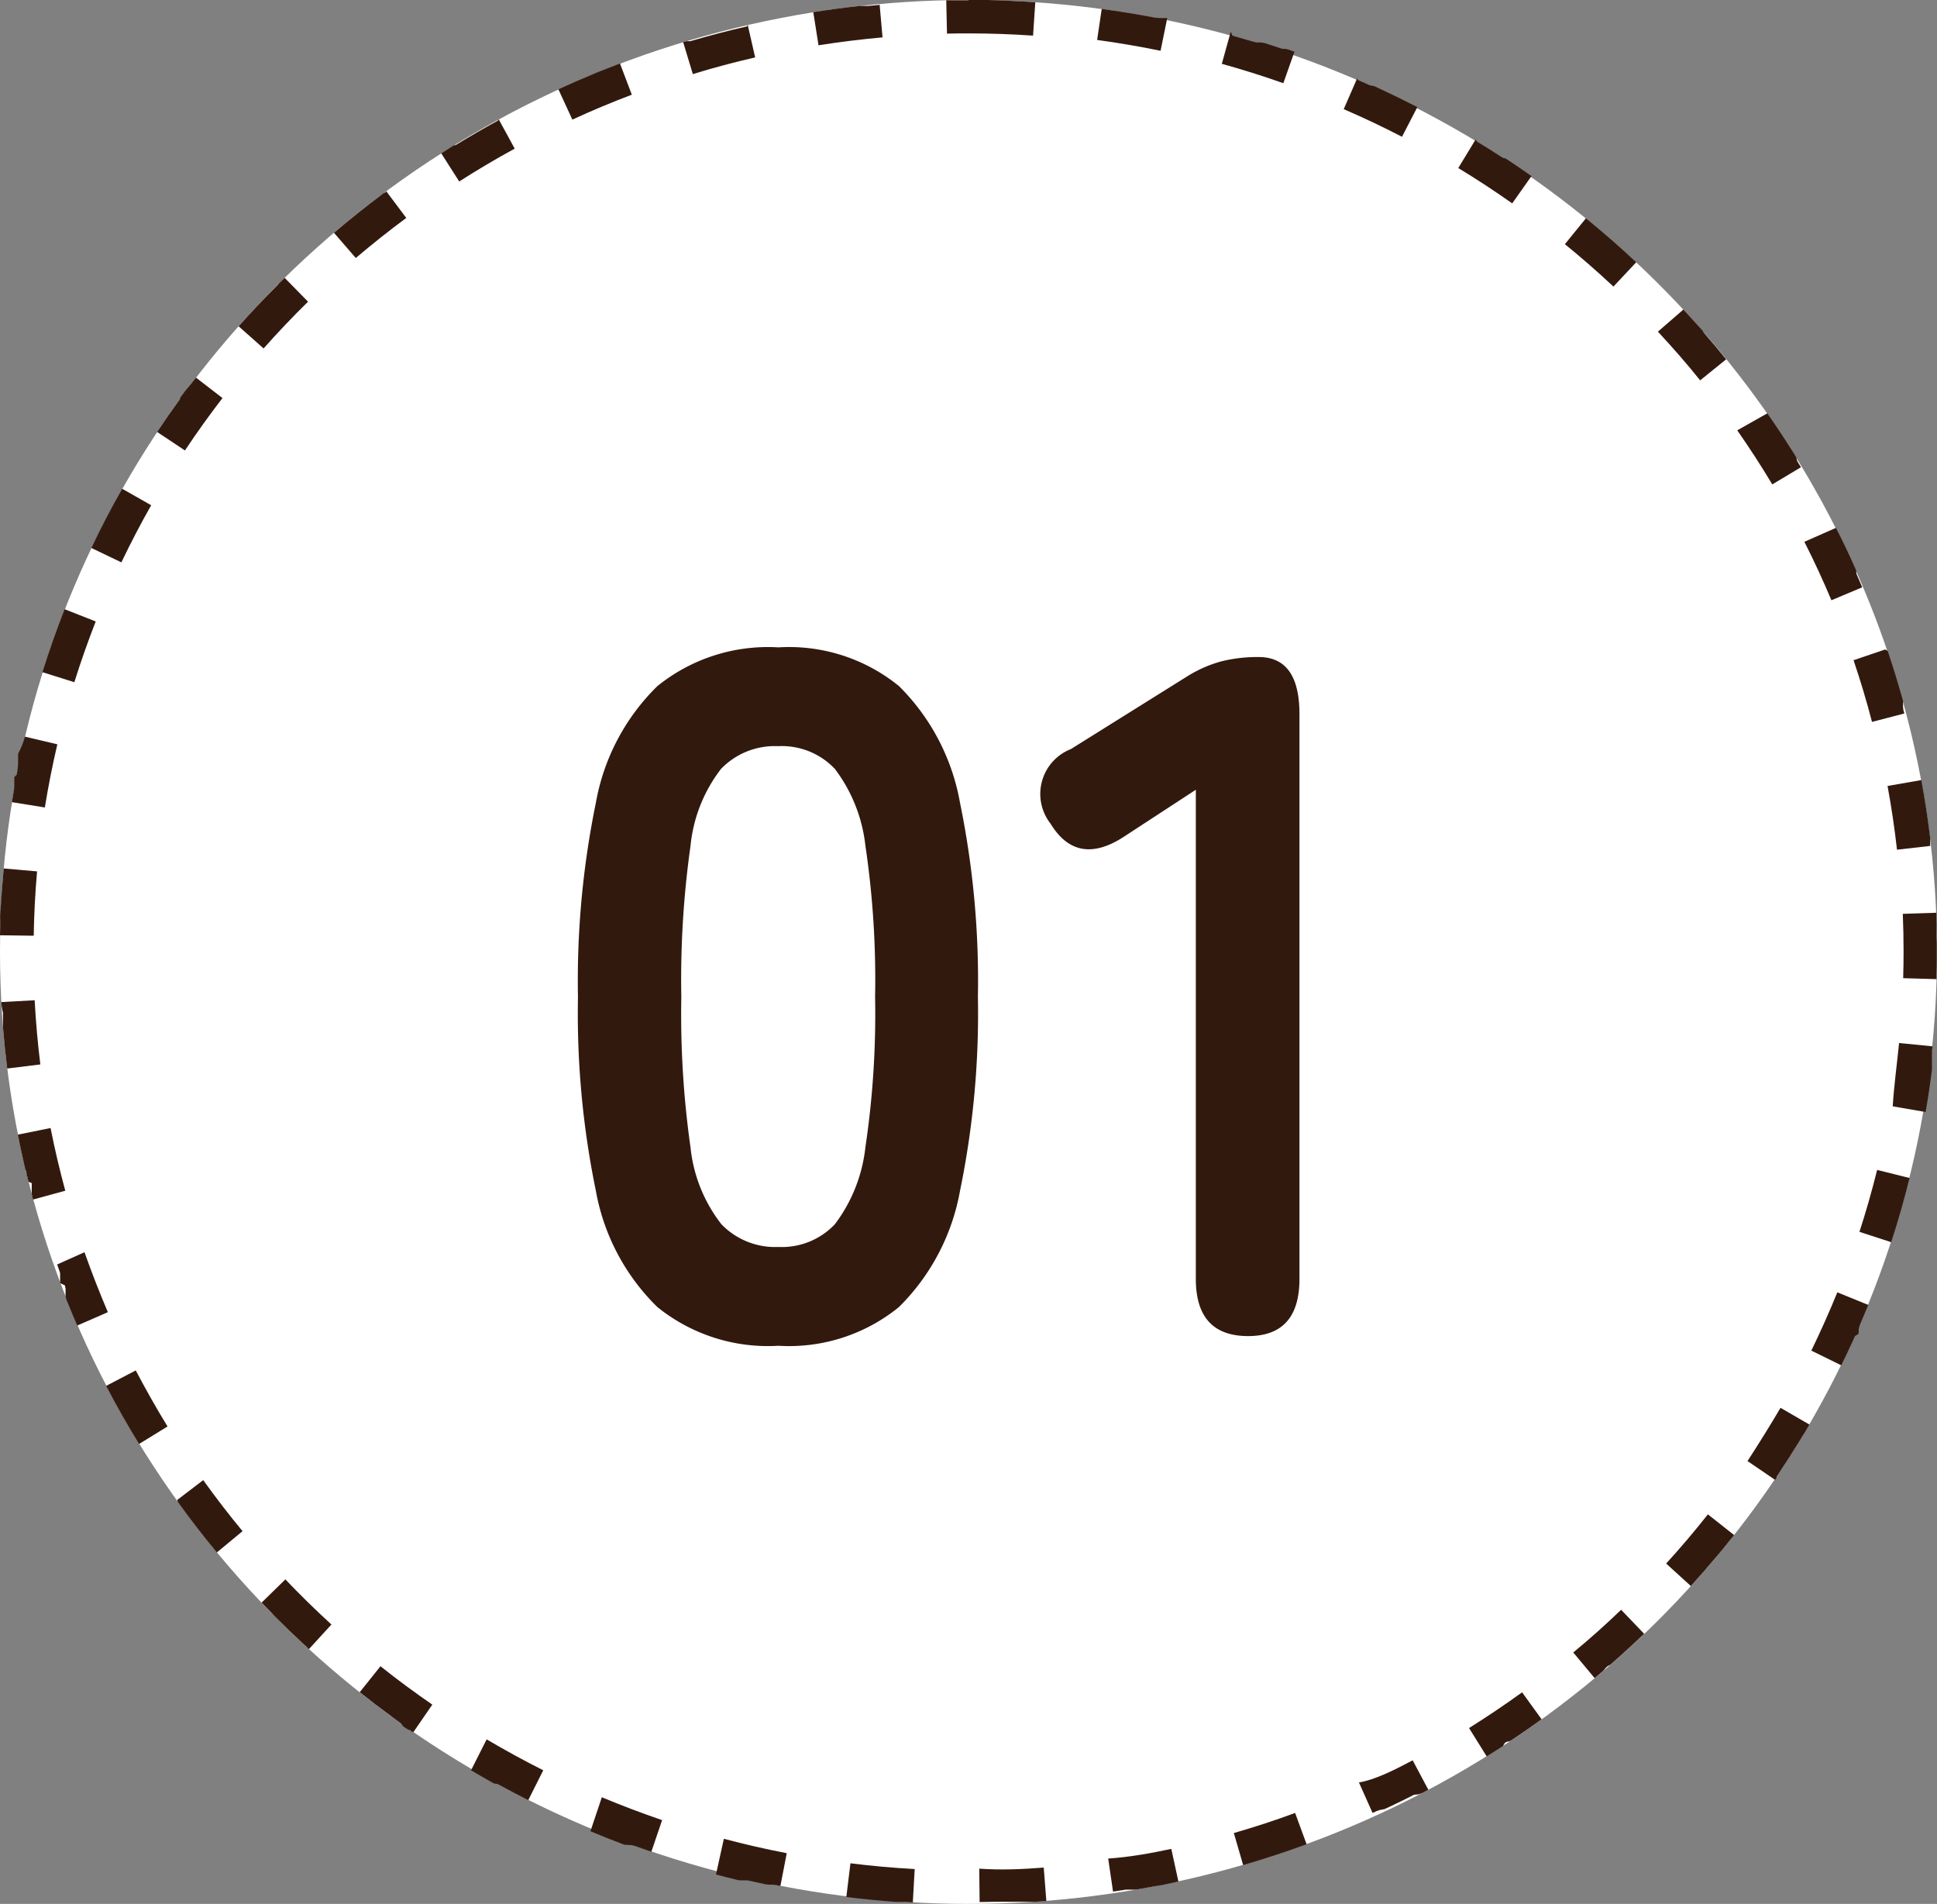
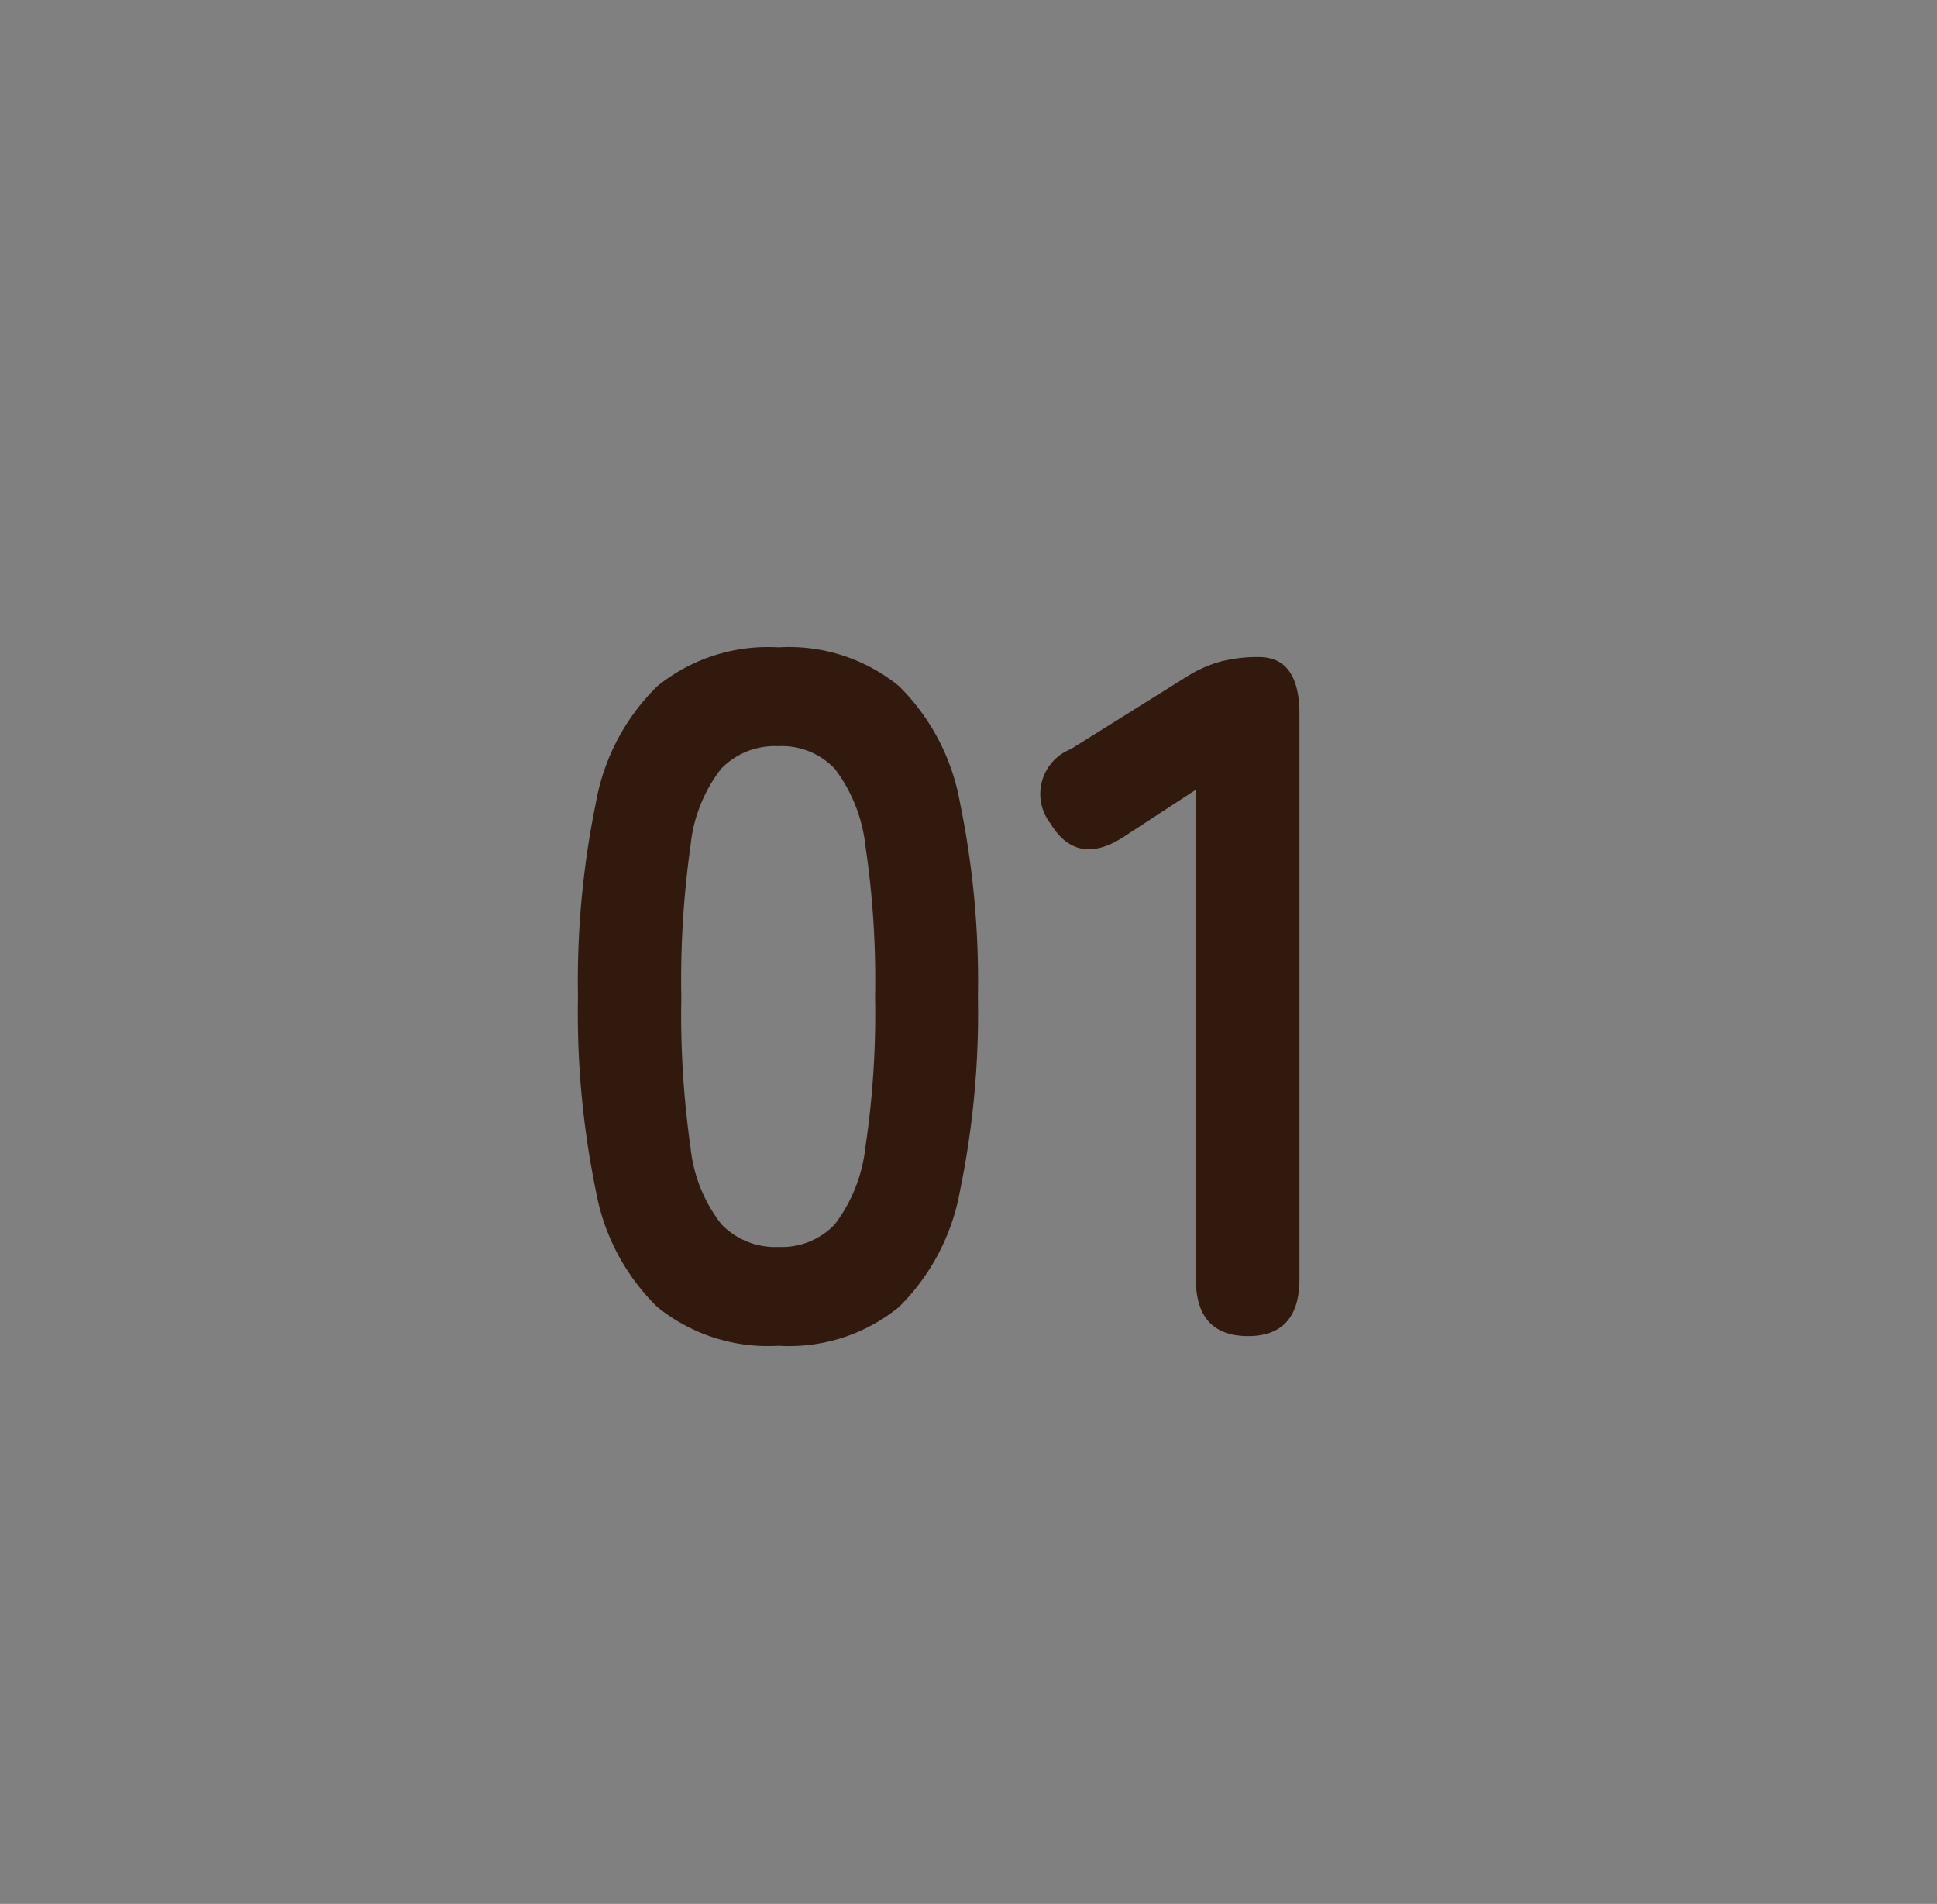
<svg xmlns="http://www.w3.org/2000/svg" width="58" height="57" viewBox="0 0 58 57">
  <rect x="0" y="0" width="58" height="57" fill="#808080" stroke="none" />
  <g id="グループ_87924" data-name="グループ 87924" transform="translate(-516 -1722)">
-     <ellipse id="楕円形_26" data-name="楕円形 26" cx="29" cy="28.5" rx="29" ry="28.5" transform="translate(516 1722)" fill="#fff" />
-     <path id="楕円形_26_-_アウトライン" data-name="楕円形 26 - アウトライン" d="M29,0h.574Q30.291.019,31,.067l-.067,1C30.293,1.022,29.643,1,29,1V0Zm3.989.267q.794.107,1.574.256h0l.029.006.015,0h0l.029.006h0l.014,0,.015,0h0l.015,0,.028.005.015,0,.017,0,.014,0,.015,0,.016,0,.014,0,.018,0,.013,0,.014,0,.017,0,.014,0,.014,0,.017,0,.013,0,.016,0,.016,0h0l-.2.98c-.627-.129-1.268-.238-1.9-.324Zm3.915.8q.329.092.656.19h0l.01,0h0l.02.006.01,0h0l.027.008.012,0,.007,0,.01,0,.014,0,.013,0,.012,0,.014,0h0l.011,0h0l.011,0h0l.01,0h0l.013,0h0l.012,0h0l.028.009h0l.014,0h0l.014,0h0l.013,0h0l.029.009h0q.238.075.474.154h0l.029.01h0l.013,0h0l.028.009h0l.012,0h0l.013,0h0l.01,0h0l.012,0,.013,0,.013,0,.017.006.013,0,.009,0,.018.006h0l.009,0h0l.03.01h0l.184.064-.333.943c-.6-.213-1.224-.409-1.842-.58l.268-.964ZM40.672,2.4l.322.142h0l.028.012h0l.008,0h0l.015.007,0,0,.008,0,0,0,.011.005.006,0,.006,0,.007,0,.006,0,.011.005,0,0,.008,0,0,0,.01,0h0l.012.005,0,0,.011,0h0l.013.006h0l.011.005h0l.027.012h0l.028.013h0q.6.277,1.193.581h0l.027.014h0l-.459.888c-.569-.294-1.156-.573-1.745-.827l.4-.918Zm3.551,1.835q.358.217.709.445h0l.026.017h0l.009.006h0l.017.011h0l.007,0,0,0,.023.015,0,0,.007,0,0,0,.011.007.005,0,.006,0,.006,0,.008.005.007,0,.005,0,.007,0,0,0,.011.007,0,0,.008.005,0,0,.011.007,0,0,.01.006,0,0,.012.008h0l.011.007,0,0,.025.016h0l.025.017h0q.338.225.669.458l-.577.817c-.524-.37-1.067-.726-1.615-1.058l.519-.855Zm3.266,2.3q.776.632,1.506,1.315l-.683.73c-.468-.438-.957-.865-1.454-1.27l.631-.776Zm2.918,2.731q.277.3.545.6h0l.009.01h0l.01.011,0,0,.008.009,0,0,.009.01,0,0L51,9.933l0,0,.007.008,0,0,.006.007,0,0,.005.006.006.007.005.006,0,.006,0,0,.018.021,0,0,.02.023h0q.307.354.6.717h0l.019.024,0,0,0,0-.778.629c-.4-.5-.828-.988-1.265-1.458Zm2.513,3.108.009.013h0q.366.525.709,1.066h0l.017.026h0l.008.013h0l.008.013h0l.008.012h0l.016.025v0l.016.025v0l.015.025v0l.007.011v0l.007.012,0,0,.006.01,0,0,.007.012v0l.006.01,0,0,.007.011v0l.006.01,0,0,.006.01v0l.007.011,0,0,0,.008,0,0,.006.01,0,0,0,.007,0,0,.006.01,0,.005,0,.006,0,.006,0,.007.005.009,0,.005,0,.007,0,0,.008.013,0,0,0,.007,0,0,.009.014v0l0,.008,0,0,.015.025v0l.016.027h0l.076.126-.858.514c-.329-.549-.682-1.094-1.049-1.619Zm2.054,3.429q.3.584.565,1.183h0l.012.028h0l.006.013h0l.006.013v0l.005.011v0l.006.013h0l.005.012v0l0,.011v0l.005.012,0,0,0,.008,0,0,0,.011,0,.006,0,.006,0,.007,0,.006,0,.011,0,0,0,.008v0l.007.016h0l0,.009v0l.012.028h0q.08.183.158.368l-.922.388c-.248-.59-.52-1.178-.81-1.75Zm1.549,3.684q.246.726.452,1.467v0l.008.029v0l0,.009h0l0,.018v0l0,.008v.005l0,.013v0l0,.007,0,.006,0,.007,0,.011,0,.006,0,.007,0,.007,0,.009,0,.007,0,.009,0,.006,0,.009v0l0,.012v.005l0,.009v0l0,.013v0l0,.011v0l.007.027v0l0,.012v0l0,.014v0l0,.013v0l.008.029v0l.008.029h0l.016.06-.968.252c-.161-.619-.347-1.241-.553-1.847l.947-.321Zm1.008,3.867q.158.855.265,1.728h0l0,.03h0l0,.03v0l0,.013v0l0,.015h0l0,.014v.018l0,.013v.111l-.994.112c-.071-.637-.167-1.278-.283-1.907Zm.446,3.972q.007.172.012.344V27.7h0V27.8h0v.022h0v.034h0c0,.13,0,.26.006.39h0v.011h0c0,.012,0,.022,0,.034h0v.022h0v.011h0v.034h0v.011h0v.079h0s0,.007,0,.011,0,0,0,0,0,.006,0,.008,0,0,0,0,0,.006,0,.008v0s0,.007,0,.011,0,.008,0,.012v0s0,.005,0,.008v.005s0,0,0,.007,0,0,0,.005v.013s0,0,0,.007v.031h0v.08h0c0,.18,0,.359-.008.539h0v.044q0,.038,0,.077l-1-.029c.008-.267.012-.537.012-.8,0-.374-.008-.753-.023-1.126Zm-1.112,3.9,1,.1-.009.085h0l-.008.077v0l0,.03v.015l0,.019h0v.026l0,.015v.182l0,.014v.018l0,.013h0l0,.014v.018l0,.015h0l0,.013v0l0,.029v0l0,.013h0l0,.03h0l0,.03h0l0,.015h0l0,.031h0q-.08.637-.189,1.264l-.985-.17C56.712,32.51,56.8,31.867,56.864,31.229Zm-.657,3.8.971.241q-.241.975-.55,1.922l-.951-.309C55.875,36.271,56.053,35.648,56.207,35.027Zm-1.192,3.664.926.377c-.071.176-.145.351-.22.525h0l-.012.029h0l-.012.029h0l-.012.028v0l0,.009v0l-.008.017h0l0,.008v0l-.011.026,0,0,0,.008h0l-.007.016,0,0,0,.008,0,0-.005.012,0,.005,0,.007,0,.005,0,.01,0,.007,0,.007,0,.006,0,.006,0,.011,0,.006,0,.007,0,.006,0,.01,0,.005,0,.009,0,0,0,.009,0,0-.005.011,0,0,0,.009,0,0-.005.012,0,0,0,.009,0,0L55.541,40v0l0,.011,0,0-.012.026v0l-.006.012h0l-.006.014h0l-.006.013h0L55.5,40.1h0l-.006.013h0l-.013.028h0q-.149.327-.306.649h0l-.013.027h0l-.013.027v0l-.006.012v0l-.006.012,0,0,0,.009v0l-.9-.442C54.508,39.876,54.774,39.284,55.015,38.691Zm-1.7,3.459.864.5h0l-.014.024v0l-.007.012h0l-.007.012,0,0-.006.01v0l-.007.012,0,0-.006.01,0,0-.007.012v0l-.006.011,0,0-.007.012h0l-.007.012,0,0-.006.011v0l-.007.012,0,0-.006.011v0l-.007.012v0l-.006.01,0,0-.007.012v0l-.007.011v0l-.015.025v0L54,42.949v0l-.007.012h0l-.008.013v0l-.007.012h0L53.969,43h0l-.008.012h0l-.015.026h0l-.015.026h0l-.016.026h0l-.041.066h0l-.016.027h0q-.282.46-.581.908h0l-.017.025h0l-.007.011v0l-.008.012h0l-.007.011,0,0-.008.012h0l-.007.01,0,0-.006.009v0l-.007.011,0,0-.005.007,0,0-.007.01,0,.006,0,.005,0,.006,0,.005-.007.01,0,0,0,.007,0,0-.01.015v0l-.006.008h0l-.023.034-.826-.563C52.644,43.251,52.99,42.7,53.313,42.15ZM51.14,45.337l.785.62q-.162.2-.327.407h0l-.02.024h0l-.019.023,0,0-.006.007,0,0-.009.011,0,0-.005.006,0,0-.007.008-.005.006,0,0-.005.006,0,0-.008.01,0,0-.006.008,0,0-.008.01,0,0-.007.008,0,0-.009.01,0,0-.008.009,0,0-.018.022v0L51.4,46.6h0q-.376.449-.77.883l-.74-.673C50.324,46.334,50.744,45.839,51.14,45.337Zm-2.6,2.855.692.722q-.361.346-.734.679h0l-.047.041h0l-.012.01h0l-.023.02h0l-.022.02h0l-.022.02h0l-.011.01h0l-.011.01h0l-.01.009h0l-.011.009,0,0-.009.008,0,0-.01.009h0l-.009.008,0,0-.01.009h0l-.01.009,0,0-.008.007,0,0-.01.009,0,0-.008.007,0,0-.01.009,0,0-.007.006,0,0-.01.008,0,0-.007.006,0,0-.007.006-.006,0-.006.006,0,0-.006,0-.007.006-.006.005-.005,0,0,0-.008.007-.006.006-.005,0-.005,0-.005,0-.006.005-.008.007,0,0-.006.005,0,0-.011.009,0,0-.006.006,0,0-.012.01,0,0-.007.006,0,0L48,50.028l0,0-.022.018,0,0-.023.019h0l-.008.007h0l-.024.021h0l-.024.021h0l-.15.126-.64-.768C47.6,49.067,48.083,48.635,48.545,48.191Zm-2.965,2.471.586.81q-.395.286-.8.557h0l-.027.018h0l-.026.017h0l-.025.017h0l-.008.005h0l-.017.011h0l-.008.005,0,0-.024.016,0,0-.007,0,0,0-.011.007,0,0-.007,0,0,0-.01.007-.005,0-.006,0-.005,0-.009.006-.006,0-.006,0-.005,0-.006,0-.01.006,0,0-.007,0,0,0-.009.006-.005,0-.007,0,0,0-.009.006,0,0-.009.006,0,0-.008.005,0,0-.011.007,0,0-.009.006,0,0L45,52.277h0l-.011.007,0,0-.025.016h0l-.025.016h0q-.21.136-.422.268l-.529-.849C44.522,51.4,45.061,51.038,45.581,50.662ZM42.3,52.7l.469.883-.144.076h0l-.028.015h0l-.028.014h0l-.009,0h0l-.018.009h0l-.008,0,0,0-.024.012,0,0-.007,0-.005,0-.011.006-.012.006-.005,0-.009,0-.007,0-.006,0-.006,0-.006,0-.011.005-.005,0-.007,0-.005,0-.008,0-.007,0-.008,0-.005,0-.008,0,0,0-.011.006,0,0-.008,0-.005,0-.011.006,0,0-.008,0,0,0-.011.006h0l-.011.005,0,0-.01.005h0l-.012.006,0,0-.01.005h0l-.012.006h0l-.011.006h0l-.026.013h0l-.012.006h0l-.013.007h0l-.012.006h0l-.013.007h0l-.013.006h0l-.026.013h0l-.027.013h0l-.013.006h0l-.027.014h0l-.027.014h0l-.028.014h0l-.014.007h0l-.028.013h0l-.028.014h0l-.338.162h0l-.027.013h0l-.027.013h0l-.013.006h0l-.014.006h0l-.012.006h0l-.013.006h0l-.012.006h0l-.013.006h0l-.013.006h0l-.011,0h0l-.013.006h0l-.01,0,0,0-.012.006h0l-.01,0,0,0-.009,0,0,0-.011.005,0,0-.008,0,0,0-.011.005-.005,0-.007,0-.006,0-.007,0-.01,0-.013.006,0,0-.014.006h0l-.008,0,0,0-.026.012h0l-.009,0h0l-.019.009h0l-.01,0h0l-.137.062-.408-.913C41.155,53.289,41.739,53,42.3,52.7ZM38.78,54.276l.344.939q-.936.343-1.9.623l-.279-.96C37.561,54.7,38.179,54.5,38.78,54.276Zm-3.707,1.076.212.977q-.228.049-.457.1h0l-.046.009h0l-.03.006h0l-.015,0h0l-.03.006h0l-.03.006h0l-.015,0-.03.006h0l-.045.009h0l-.03.006h0l-.015,0h0l-.03.006h0l-.046.009h0l-.031.006h0l-.046.008h0l-.046.008h0l-.154.028h0l-.122.021h0l-.03.005h0l-.016,0-.03.005-.015,0h0l-.029,0-.016,0-.015,0-.014,0-.017,0-.014,0-.014,0-.017,0-.013,0-.014,0-.018,0-.014,0-.012,0-.019,0-.012,0-.031,0h0l-.379.058-.145-.989C33.808,55.6,34.447,55.487,35.073,55.352Zm-3.82.561.078,1-.317.023h-.367l-.029,0h-.064l-.032,0h-.015l-.032,0h-.015l-.032,0h-.64q-.227.006-.455.008l-.011-1C29.965,55.991,30.615,55.962,31.253,55.912Zm-5.788-.129c.635.079,1.283.137,1.924.172l-.056,1-.276-.017h-.011l-.033,0h-.182q-.75-.054-1.489-.146Zm-3.79-.734c.619.164,1.253.31,1.883.431l-.19.982-.138-.027h0l-.031-.006h0l-.016,0-.028-.006-.014,0-.017,0-.014,0-.014,0-.017,0-.013,0-.014,0-.017,0-.013,0-.028-.006-.013,0h0l-.019,0-.012,0h0l-.031-.007h0c-.143-.03-.286-.061-.428-.093h0l-.043-.01h0l-.03-.007-.012,0h0l-.03-.007-.013,0h0l-.017,0-.012,0h-.005l-.012,0-.014,0-.013,0-.018,0-.014,0-.013,0-.017,0-.014,0-.013,0-.013,0-.015,0h0l-.014,0-.014,0h0l-.029-.007h0l-.014,0h0l-.03-.007h0q-.318-.077-.634-.161Zm-3.654-1.244c.591.248,1.2.478,1.805.685l-.322.947c-.166-.057-.33-.114-.495-.173h0l-.03-.011h0l-.009,0h0l-.019-.007-.009,0h0l-.027-.01-.012,0,0,0-.013,0-.012,0-.013,0-.011,0-.013,0-.006,0-.009,0-.015-.006-.006,0-.008,0,0,0-.012,0,0,0-.009,0,0,0-.013,0h0l-.011,0h0l-.012,0h0l-.013,0h0l-.011,0h0l-.013-.005h0l-.012,0h0l-.028-.01h0l-.028-.011h0q-.482-.182-.956-.381Zm-3.449-1.733c.552.326,1.122.638,1.695.926l-.449.894q-.43-.216-.851-.446h0l-.027-.015h0l-.027-.015h0l-.008,0,0,0-.014-.008,0,0-.007,0,0,0-.007,0-.01-.005-.006,0-.005,0-.006,0-.007,0-.009-.005-.006,0-.006,0-.008,0-.005,0-.009-.005,0,0-.008,0,0,0-.011-.006,0,0-.01-.005,0,0-.012-.007h0l-.011-.006,0,0-.025-.014h0l-.012-.007h0l-.013-.007h0l-.04-.023h0q-.279-.157-.554-.32Zm-3.179-2.189c.5.4,1.024.786,1.552,1.149l-.567.824-.008-.005-.01-.007-.006,0-.006,0,0,0-.006,0-.009-.006-.006,0-.005,0-.006,0-.007,0L12.3,51.8l-.006,0-.005,0-.006,0-.008-.006-.007,0-.005,0-.006,0,0,0-.01-.007-.005,0-.006,0,0,0-.01-.007,0,0-.007-.005,0,0-.009-.006-.005,0-.007,0,0,0-.007-.005,0,0-.009-.006,0,0-.008-.006,0,0-.011-.007,0,0-.008-.005,0,0-.011-.007,0,0-.008-.006,0,0-.011-.008,0,0-.009-.006,0,0-.009-.006,0,0-.011-.007,0,0-.009-.006,0,0-.011-.008,0,0L12,51.589l0,0-.011-.008,0,0-.009-.006,0,0-.011-.008h0l-.01-.007,0,0-.023-.016,0,0-.011-.008h0l-.012-.008h0l-.01-.008h0l-.012-.009h0l-.011-.008h0l-.024-.017h0l-.024-.018h0l-.025-.018h0l-.012-.009h0L11.74,51.4h0l-.025-.018h0q-.48-.35-.944-.72Zm-2.848-2.6c.442.464.906.918,1.379,1.351l-.675.738L9.2,49.322l0,0L9.176,49.3l0,0-.006-.005,0,0-.008-.008-.006-.005,0,0-.007-.007,0,0-.01-.009,0,0-.009-.008h0l-.011-.01h0l-.01-.01h0L9.066,49.2h0q-.406-.378-.8-.771h0l-.021-.022h0l-.01-.01h0l-.01-.01,0,0-.009-.009,0,0-.01-.01,0,0-.007-.007,0,0-.009-.009,0,0-.005-.006,0,0-.005-.005-.007-.007,0,0L8.145,48.3l0,0-.009-.009,0,0-.006-.006,0,0-.02-.02,0,0c-.093-.095-.184-.19-.276-.286Zm-2.46-2.972c.373.52.769,1.035,1.178,1.528l-.77.638q-.585-.706-1.124-1.45h0L5.351,45v0l-.017-.024,0,0-.005-.008,0,0-.01-.013,0,0,0-.007,0,0-.007-.01,0-.005,0-.006,0-.006,0-.007-.006-.008v0Zm-2.02-3.284c.3.567.616,1.132.952,1.678l-.852.524q-.523-.85-.987-1.739ZM2.53,37.489c.212.6.449,1.207.7,1.795l-.917.4q-.146-.336-.283-.676h0l-.012-.029h0l-.017-.043H2l-.011-.028v0l-.011-.027v0l0-.012h0l-.005-.013v0l0-.011v0l-.005-.013v0l0-.011v0l-.005-.013h0l0-.012,0,0,0-.009,0,0,0-.012,0-.005,0-.008,0-.005,0-.011,0-.005,0-.008,0-.006,0-.008,0-.008,0-.007,0-.006,0-.007,0-.009,0-.007,0-.006,0-.007,0-.006,0-.011,0-.006,0-.006,0-.007,0-.006,0-.011,0-.006,0-.007,0-.005,0-.012,0-.006,0-.007,0,0-.01-.025,0,0,0-.008,0,0-.005-.013,0,0,0-.007,0-.005,0-.012,0-.005,0-.007,0,0L1.8,38.413h0l0-.008,0,0,0-.008,0-.006,0-.012,0-.005,0-.007,0-.005,0-.012,0-.005,0-.007,0-.006,0-.01,0-.008,0-.006,0-.006,0-.007,0-.011,0-.006,0-.006,0-.006,0-.007,0-.009,0-.007,0-.006,0-.007,0-.006,0-.011,0-.006,0-.008,0,0,0-.012,0,0,0-.009,0,0,0-.012v0l0-.011v0l0-.012h0l0-.013v0l0-.012h0l-.005-.014h0l0-.013h0l-.01-.029h0l-.074-.207ZM1.514,33.771c.124.628.273,1.259.441,1.877l-.965.264-.024-.09h0l0-.015h0l-.008-.029h0l-.008-.029v0l0-.012v0l0-.014v0l0-.012v0l0-.014h0l0-.013v0l0-.01v0l0-.013v0l0-.01v0l0-.013v0l0-.009v-.005l0-.009v0l0-.012,0-.006,0-.007,0-.006,0-.011,0-.006,0-.007,0-.007,0-.007,0-.011,0-.007,0-.007V35.48l0-.007,0-.011,0-.007v-.006l0-.007v0l0-.015v0l0-.008v0L.85,35.379v0l0-.009v0l0-.017v0l0-.009v0L.831,35.3v0l-.007-.028v0l0-.009v0l0-.019h0l0-.01v0L.8,35.2v0L.8,35.163h0l0-.01v0l-.007-.03v0l-.007-.03h0l0-.01h0l-.007-.031h0L.76,35.012h0l-.01-.043h0l-.007-.031h0l-.01-.042h0l-.007-.032h0l-.017-.075h0q-.093-.408-.175-.82Zm-.476-3.825c.034.64.091,1.287.17,1.921l-.992.123Q.14,31.382.09,30.766h0l0-.047h0l0-.031h0l0-.046h0l0-.03h0v-.015l0-.029v-.016h0v-.015h0v-.016l0-.03V30.47h0l0-.03v0l0-.03h0v-.014h0l0-.03h0l0-.046h0Q.048,30.156.039,30ZM.11,26l1,.088c-.056.637-.09,1.285-.1,1.926L0,28q0-.126.006-.251v-.016h0v-.015h0v-.03h0v-.276Q.048,26.7.11,26Zm.634-3.946.973.229c-.146.623-.272,1.259-.374,1.891l-.987-.159q.03-.186.062-.371h0l.005-.03h0l0-.014h0l0-.015h0l0-.014v0l.005-.028v0l0-.011v0l0-.013v0l0-.01v0l0-.012v0l0-.012v-.005l0-.009v-.005l0-.012v-.027l0-.011v-.027l0-.011v-.026l0-.015v0l0-.009v0l0-.018h0l0-.009v0l0-.009h0l0-.018v0l0-.009v0L.5,23.194v0l.006-.03v0l0-.01v0l.006-.03v0l.006-.03h0l0-.01h0l.006-.032h0l.006-.032h0l0-.01h0l0-.021h0l0-.01v0l.006-.029v0l0-.009v0l0-.018v0l0-.009v0l.006-.028v0l0-.009v0l0-.015v0l0-.008v-.005l0-.012v-.006l0-.007v-.013l0-.008,0-.008,0-.008v-.006l0-.007v-.006l0-.012v-.006l0-.008v-.006l0-.012v0l0-.009v-.006l0-.009v0l0-.013v0l0-.01v0l0-.013v0l0-.012v0l0-.012v0l0-.014v0l0-.012v0l0-.014h0l0-.014v0l.006-.029h0Q.695,22.268.744,22.056Zm1.191-3.815.931.366c-.234.6-.449,1.208-.64,1.819l-.955-.3q.3-.957.664-1.886Zm1.722-3.607.87.494c-.316.557-.617,1.133-.892,1.71l-.9-.431Q3.164,15.5,3.657,14.635ZM5.87,11.306l.792.611c-.392.508-.77,1.036-1.124,1.569l-.833-.554q.313-.471.645-.929l0,0,.017-.023,0,0,.016-.023,0,0,0-.007,0,0,.008-.011,0,0,0-.007,0,0,.008-.011,0,0,0-.006,0-.005,0-.006.006-.009,0,0,.005-.007,0,0,.007-.01,0,0,.005-.007,0,0,.008-.01,0,0,.006-.008,0,0,.008-.011h0l.008-.01,0,0,.007-.01h0l.008-.011,0,0,.008-.01h0l.009-.012h0l.008-.011h0l.009-.012h0l.008-.011h0l.018-.024h0l.018-.025h0Q5.741,11.473,5.87,11.306ZM8.524,8.318l.7.714c-.458.449-.906.919-1.331,1.4l-.748-.664q.532-.6,1.1-1.167h0l.022-.022h0l.007-.007h0l.013-.013,0,0,.006-.006,0,0,.01-.01,0,0,.005-.005,0,0,.007-.007.006-.006L8.338,8.5l0,0,.005-.005.008-.008,0,0,.006-.006,0,0,.009-.009,0,0,.007-.007,0,0L8.4,8.439h0l.01-.01,0,0,.009-.009h0l.01-.01,0,0,.01-.009h0l.011-.011h0l.011-.01h0Zm3.041-2.594.6.8c-.515.382-1.024.786-1.511,1.2L10,6.969q.7-.595,1.432-1.145h0l.025-.019h0l.024-.018,0,0,.007-.005h0l.013-.01,0,0,.006,0,0,0,.01-.007.005,0,.006,0,.005,0,.009-.007.006,0Zm3.368-2.152.479.878c-.563.307-1.122.638-1.662.983l-.538-.843.316-.2h0l.012-.008h0l.013-.008h0l.011-.007,0,0,.011-.007h0l.01-.006,0,0,.008,0,0,0,.01-.006.006,0,.006,0,.006,0,.008-.005.008,0,0,0,.007,0,0,0,.014-.008h0l.008-.005h0q.61-.373,1.239-.717ZM18.564,1.9l.355.935c-.6.227-1.2.478-1.781.746l-.418-.908q.523-.241,1.058-.462h0l.029-.012h0l.014-.006h0l.028-.012h0l.028-.011h0l.014-.006h0l.014-.006h0l.013-.005h0l.028-.011h0l.028-.011h0l.013-.005h0l.014-.006h0l.013-.005h0l.028-.011h0l.028-.011h0l.013-.005h0l.028-.011h0l.028-.011h0Q18.359,1.979,18.564,1.9ZM22.389.744l.223.975c-.625.143-1.253.31-1.866.5l-.29-.957.074-.022h0l.028-.008h0l.011,0h0l.013,0,.013,0,.014,0,.005,0,.011,0,.013,0,.012,0,.013,0h0l.008,0h0l.029-.008h0c.551-.161,1.106-.306,1.67-.435ZM26.337.119l.089,1c-.64.057-1.285.137-1.917.237L24.352.364q.69-.109,1.39-.186h0l.03,0h0l.016,0,.014,0h0l.018,0,.015,0,.015,0,.017,0,.014,0,.019,0h.014l.023,0h.026l.033,0h0l.336-.032ZM29,0V1c-.214,0-.431,0-.644.007l-.022-1,.081,0h.054c.125,0,.249,0,.375,0H29Z" transform="translate(516 1722)" fill="#32190e" />
    <path id="パス_149202" data-name="パス 149202" d="M7.308.29A5.268,5.268,0,0,1,3.683-.87,6.453,6.453,0,0,1,1.842-4.35a26.305,26.305,0,0,1-.536-5.8,26.508,26.508,0,0,1,.536-5.815,6.464,6.464,0,0,1,1.842-3.494,5.268,5.268,0,0,1,3.625-1.16,5.212,5.212,0,0,1,3.61,1.16,6.517,6.517,0,0,1,1.827,3.494,26.508,26.508,0,0,1,.536,5.815,26.305,26.305,0,0,1-.536,5.8A6.506,6.506,0,0,1,10.918-.87,5.212,5.212,0,0,1,7.308.29Zm0-2.958A2.185,2.185,0,0,0,9-3.35a4.657,4.657,0,0,0,.913-2.306,26.981,26.981,0,0,0,.29-4.5,27.212,27.212,0,0,0-.29-4.524A4.657,4.657,0,0,0,9-16.979a2.185,2.185,0,0,0-1.7-.682,2.232,2.232,0,0,0-1.711.682,4.483,4.483,0,0,0-.913,2.305,28.62,28.62,0,0,0-.275,4.524,28.377,28.377,0,0,0,.275,4.5A4.483,4.483,0,0,0,5.6-3.35,2.232,2.232,0,0,0,7.308-2.668ZM21.373,0q-1.566,0-1.566-1.711V-16.356l-2.088,1.363q-1.45.986-2.262-.348a1.442,1.442,0,0,1,.609-2.233l3.48-2.175a3.848,3.848,0,0,1,1.015-.449,4.435,4.435,0,0,1,1.131-.131q1.218,0,1.218,1.711V-1.711Q22.91,0,21.373,0Z" transform="translate(532 1762)" fill="#32190e" />
  </g>
</svg>